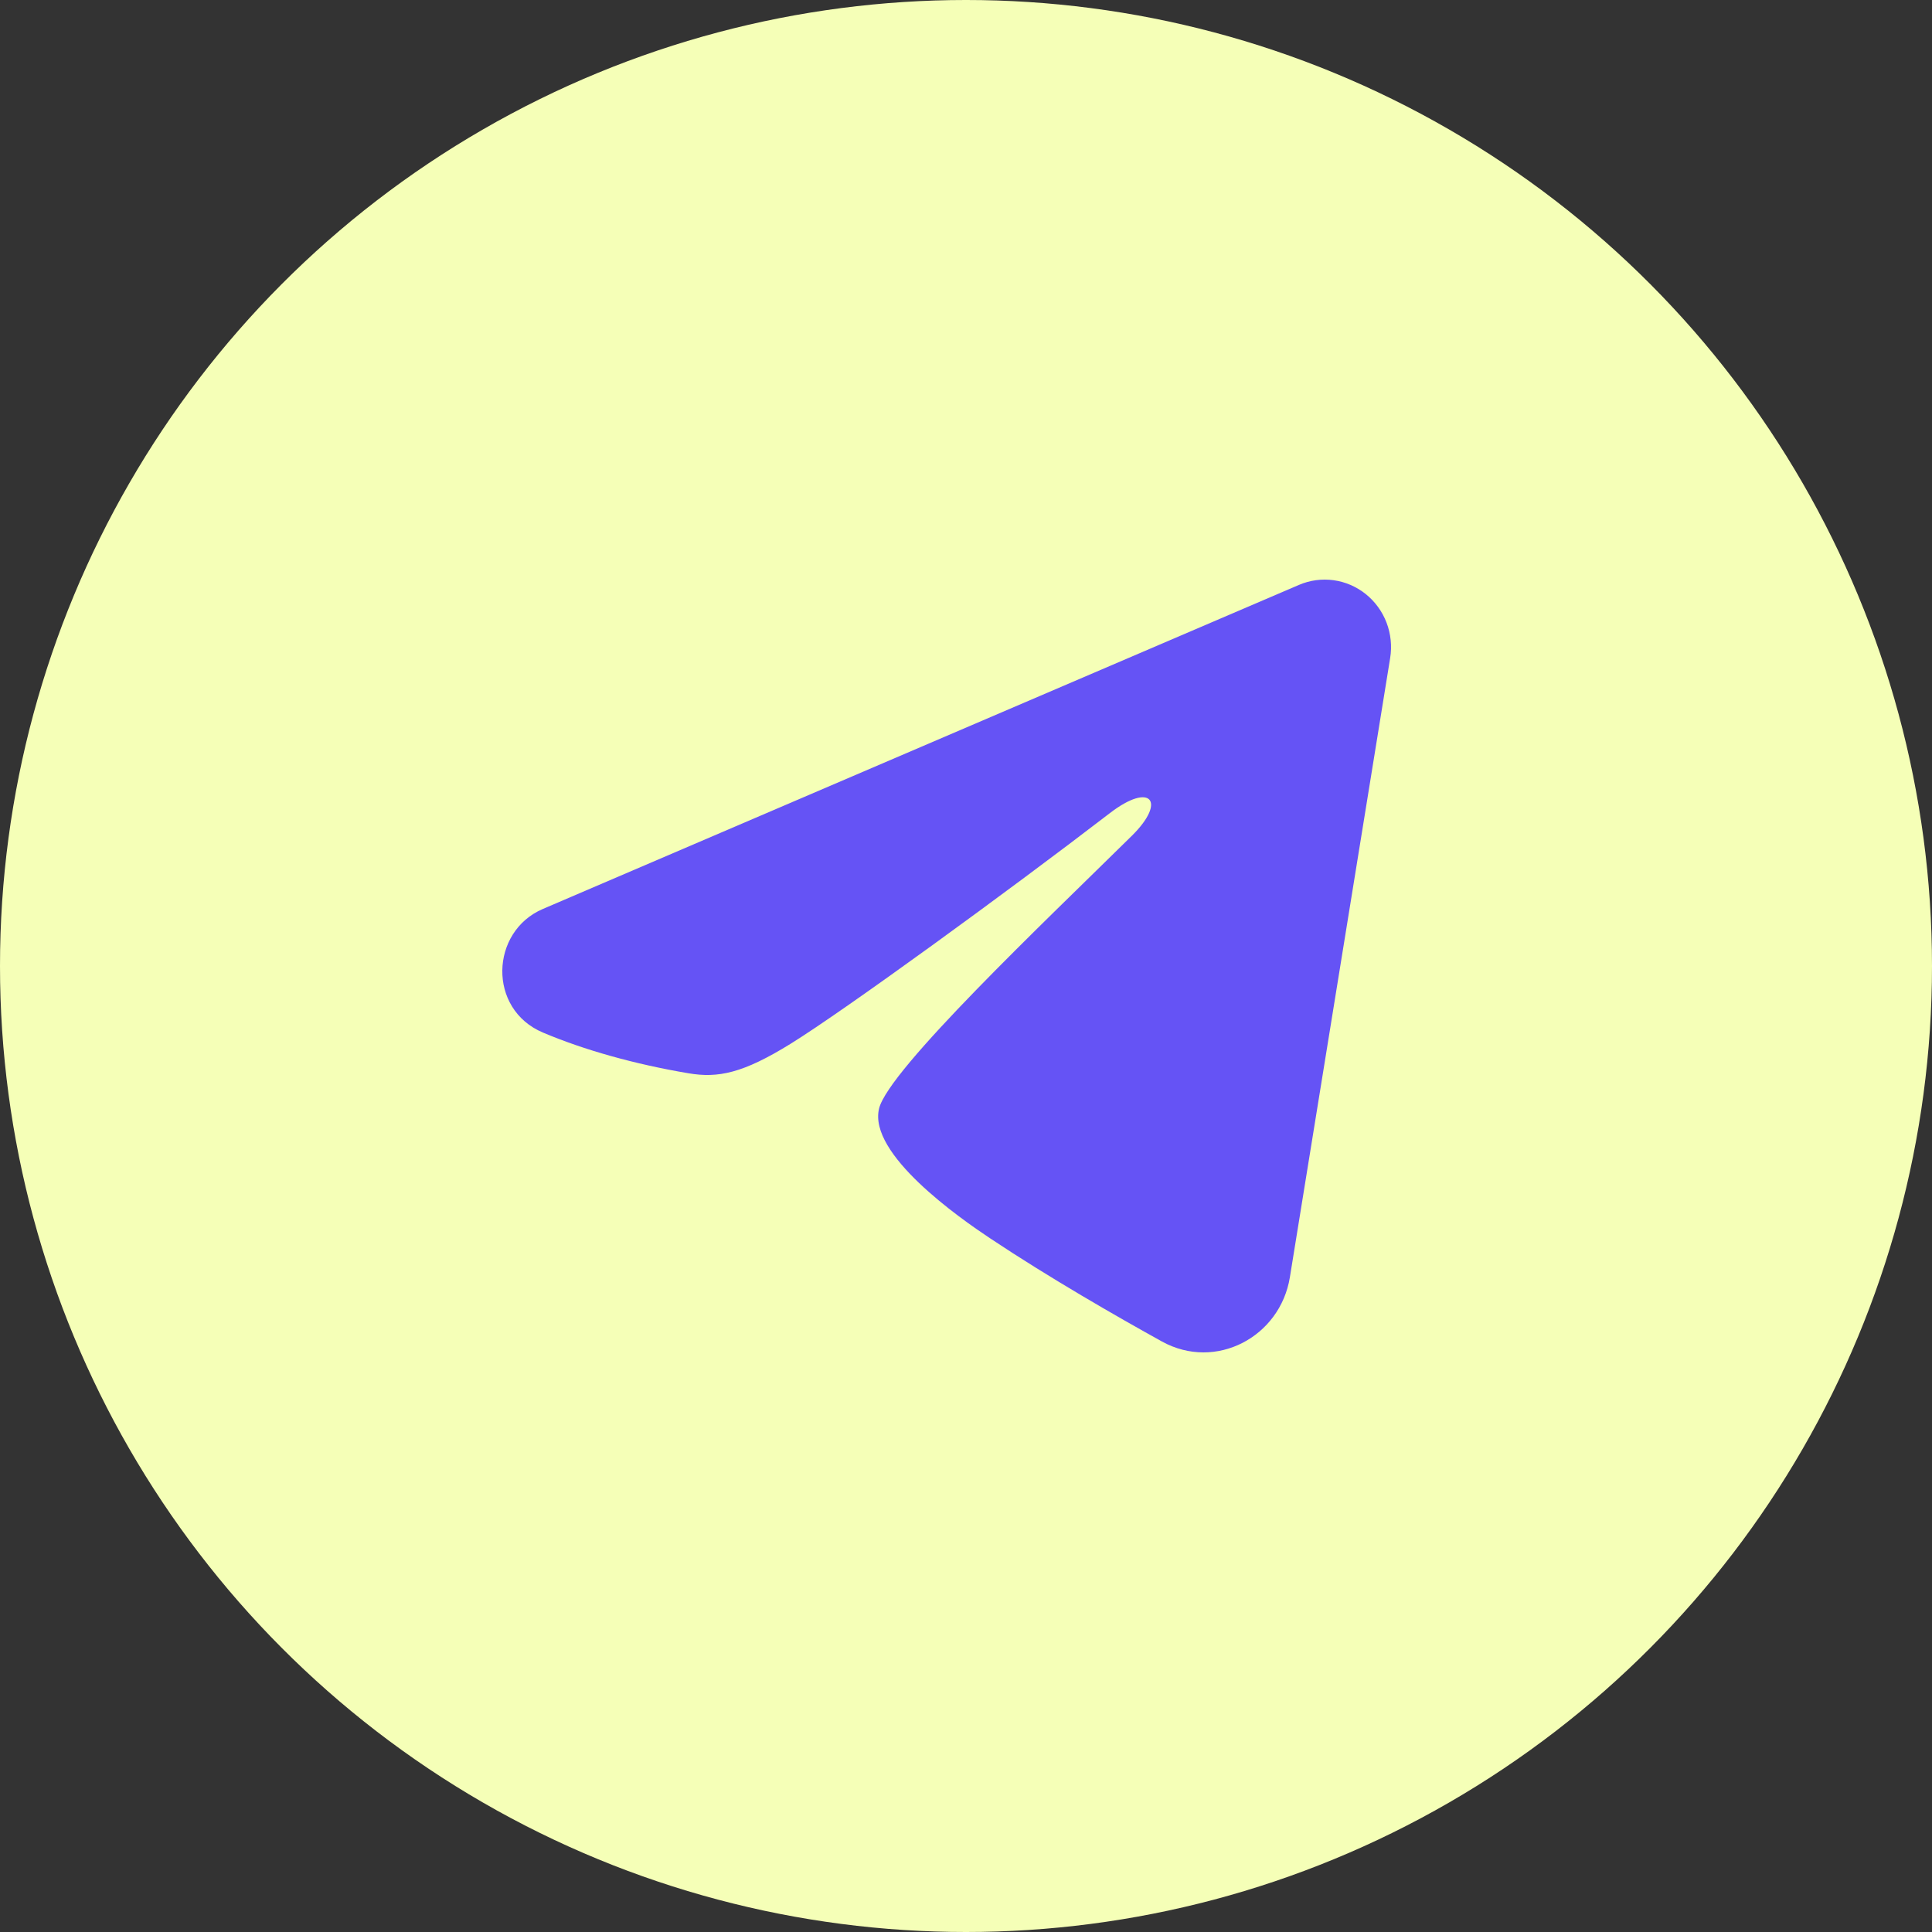
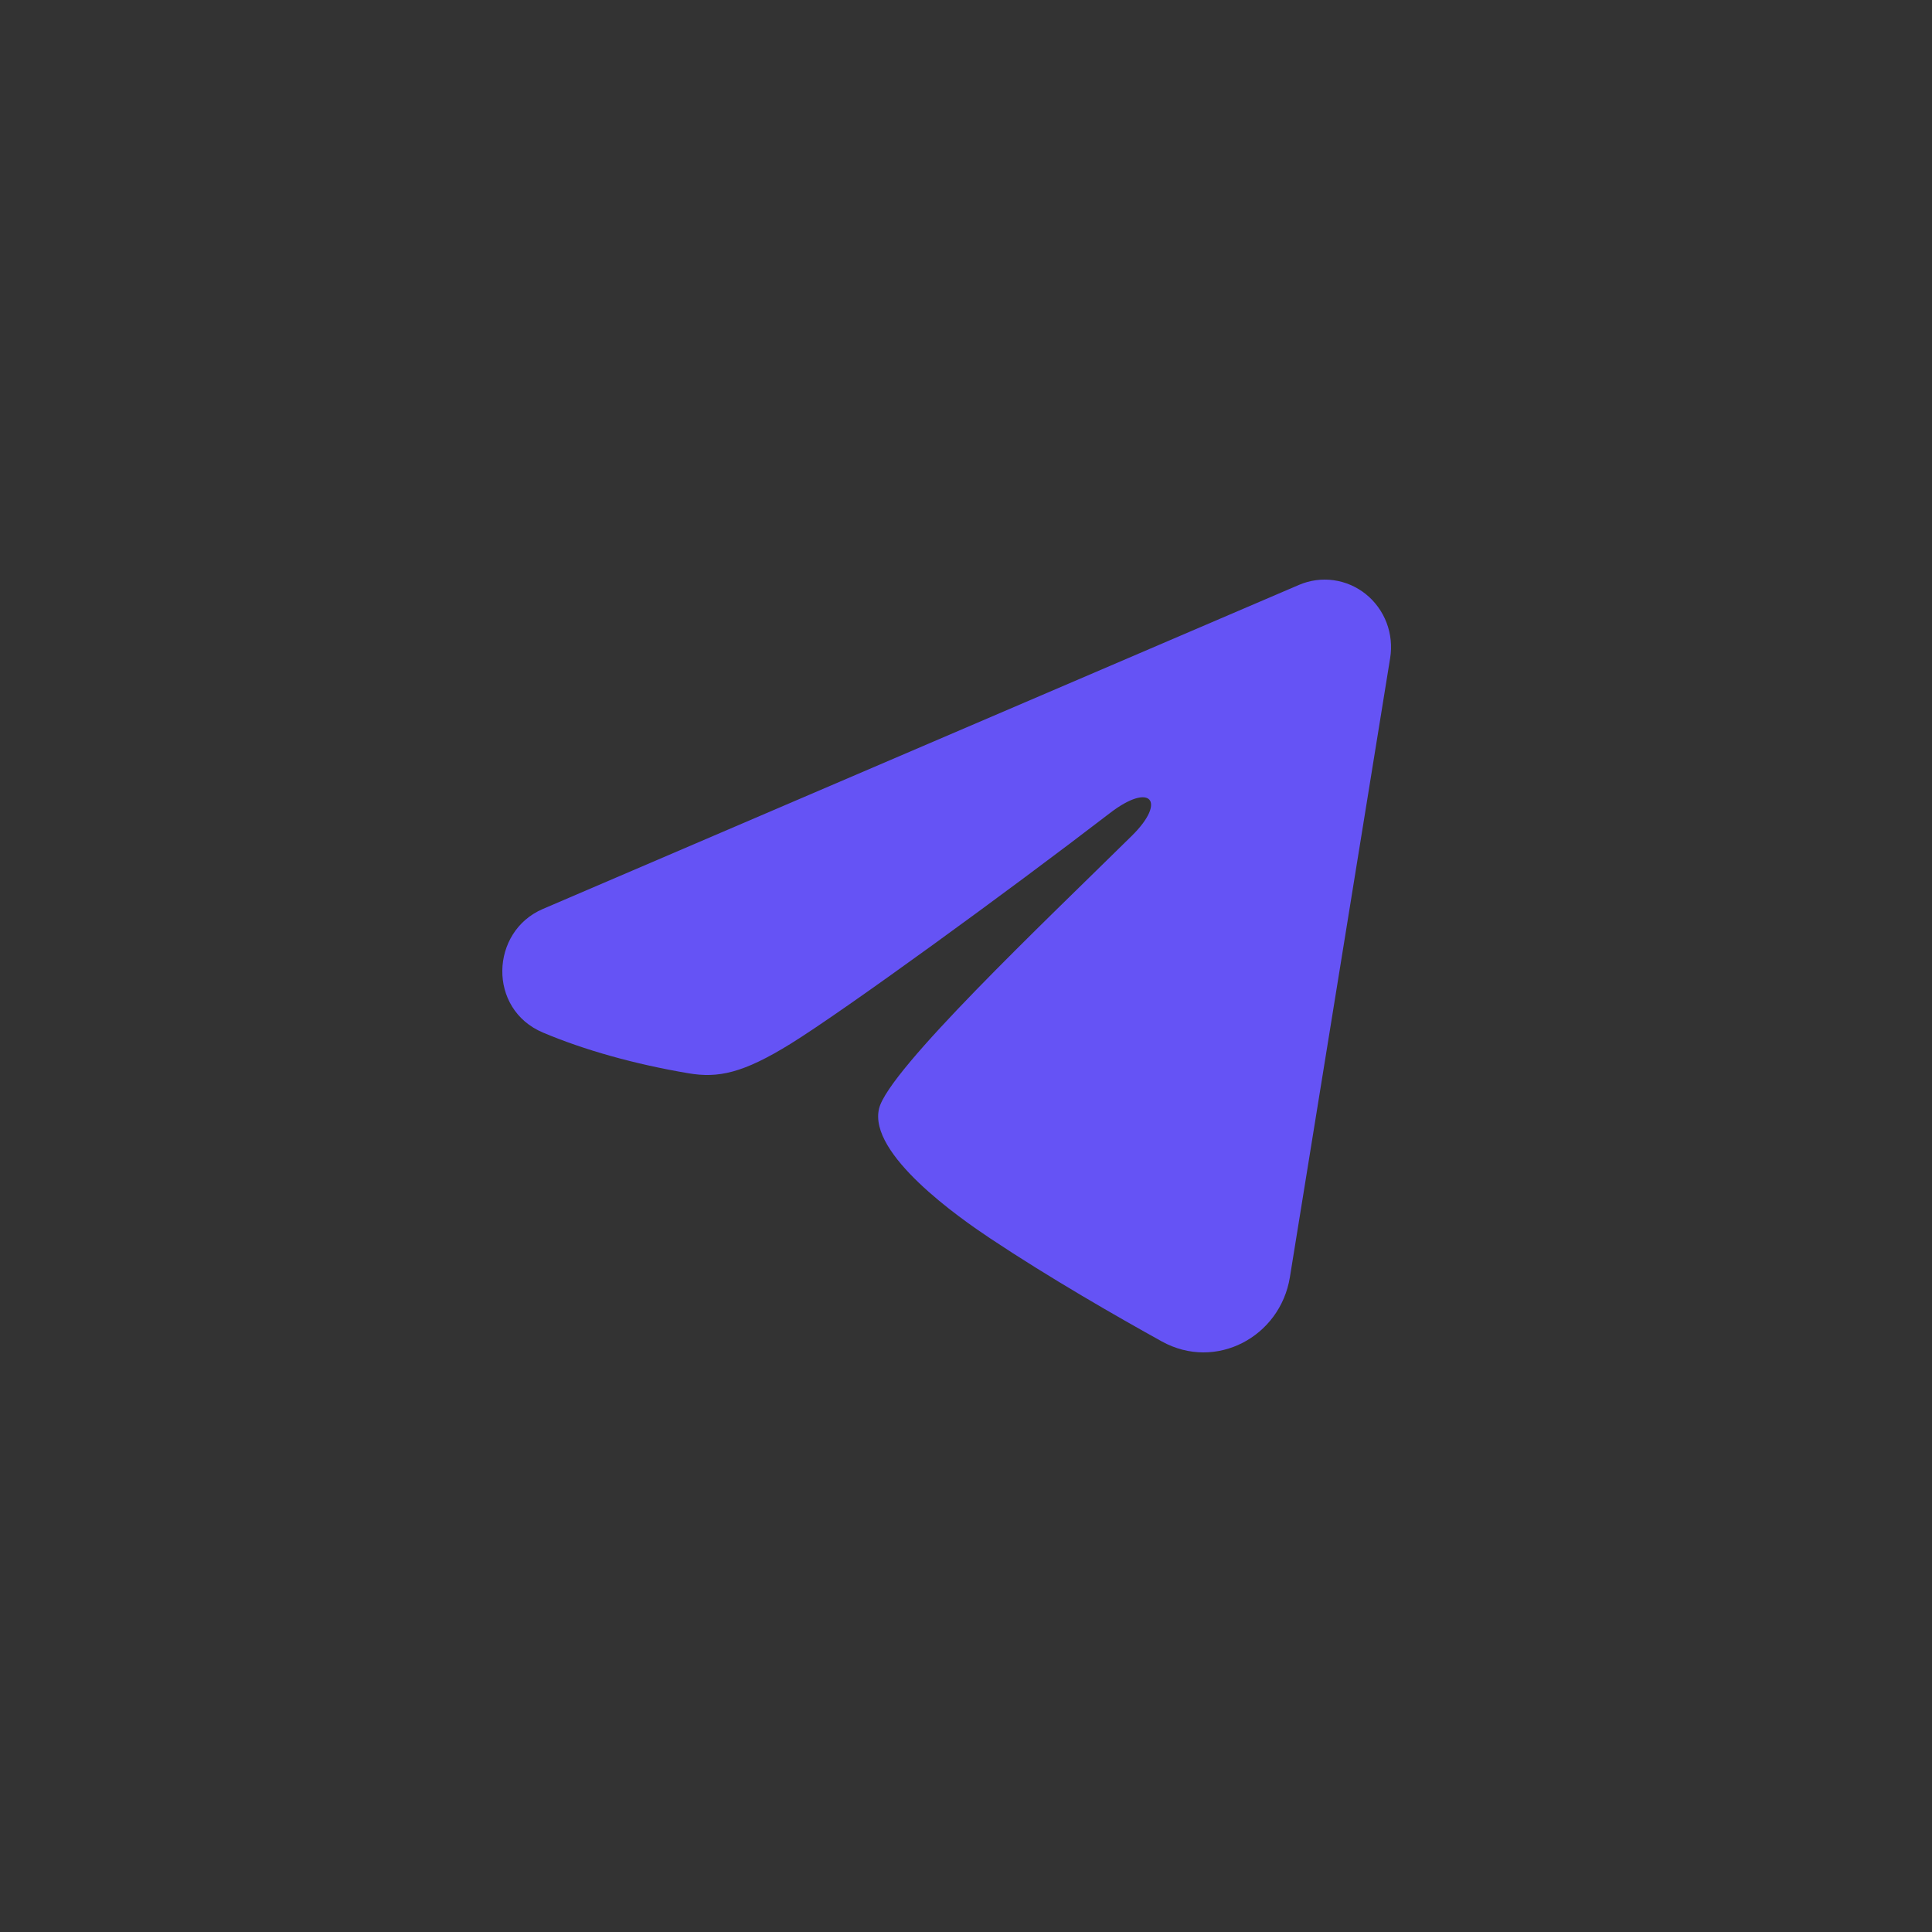
<svg xmlns="http://www.w3.org/2000/svg" width="50" height="50" viewBox="0 0 50 50" fill="none">
  <rect x="0" y="0" width="50" height="50" fill="#333333" stroke="none" />
-   <circle cx="25" cy="25" r="25" fill="#F5FFB7" />
  <path fill-rule="evenodd" clip-rule="evenodd" d="M33.618 15.137C33.9 15.016 34.21 14.974 34.514 15.016C34.818 15.058 35.105 15.182 35.346 15.375C35.587 15.569 35.773 15.824 35.884 16.115C35.995 16.407 36.027 16.723 35.977 17.031L33.382 33.055C33.13 34.601 31.464 35.487 30.071 34.718C28.906 34.073 27.176 33.081 25.62 32.045C24.842 31.527 22.458 29.867 22.751 28.686C23.003 27.676 27.008 23.881 29.297 21.625C30.195 20.738 29.785 20.227 28.724 21.043C26.09 23.067 21.861 26.146 20.462 27.012C19.229 27.776 18.585 27.907 17.816 27.776C16.413 27.539 15.112 27.171 14.05 26.722C12.615 26.116 12.685 24.108 14.049 23.524L33.618 15.137Z" fill="#6553F5" />
</svg>